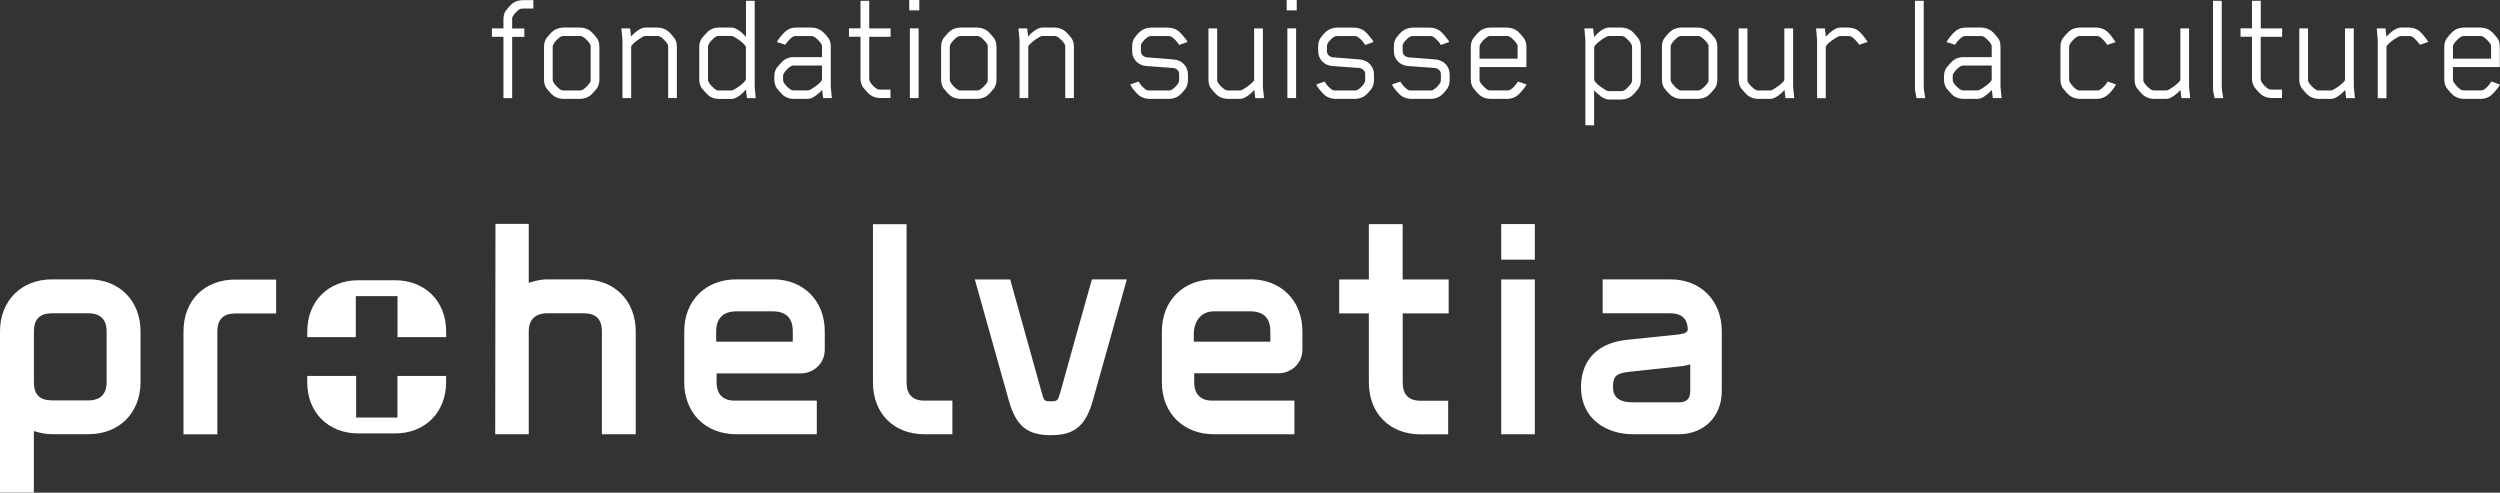
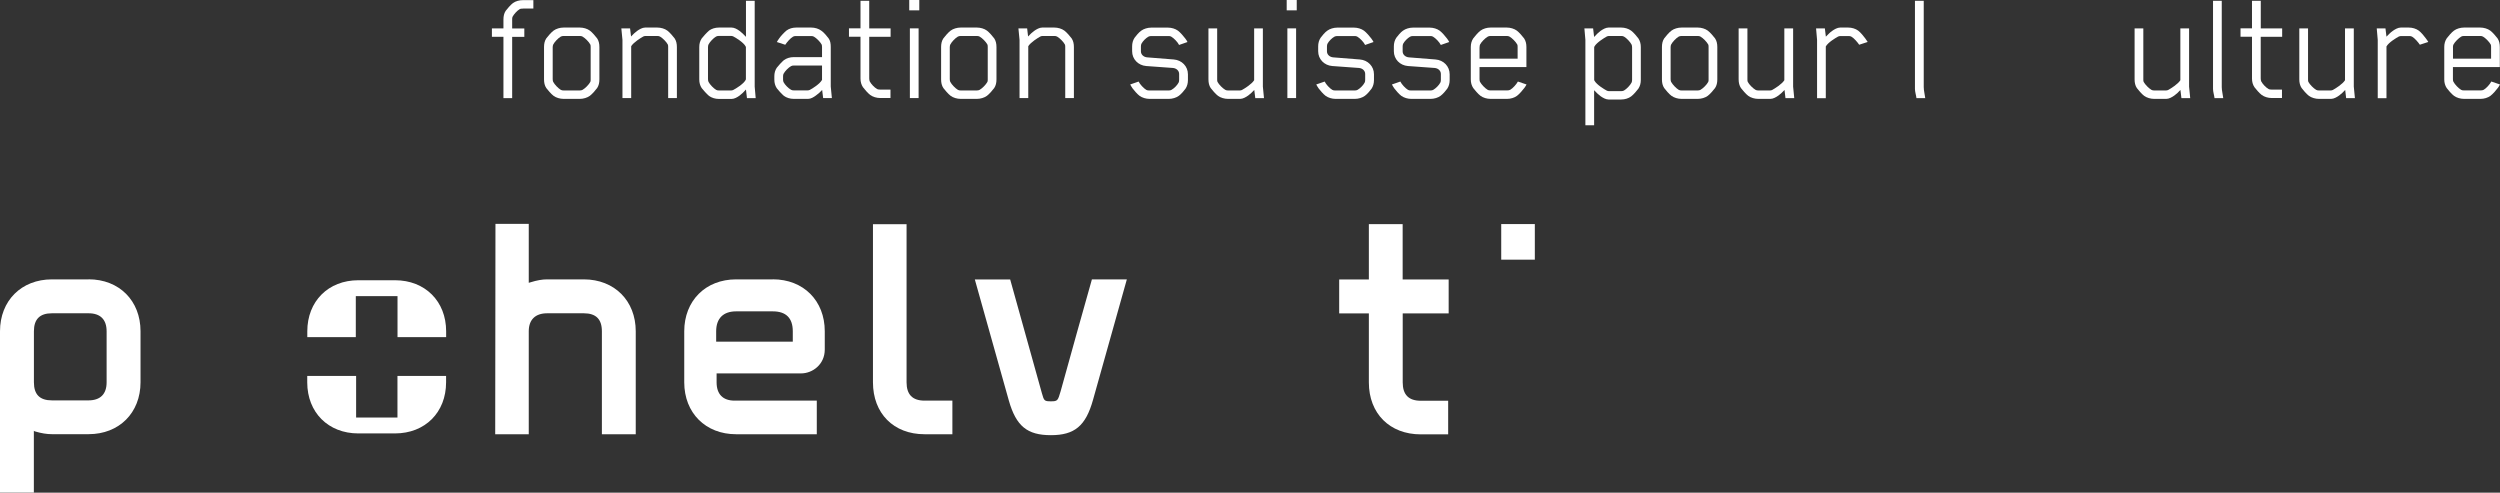
<svg xmlns="http://www.w3.org/2000/svg" id="Calque_2" viewBox="0 0 400.99 79.02">
  <rect x="0" y="0" width="400.99" height="79.02" fill="#333333" stroke="none" />
  <defs>
    <style>.cls-1{fill:#fff;}</style>
  </defs>
  <g id="Calque_1-2">
    <g id="Layer_1">
      <path class="cls-1" d="M83.92,1.38c-.18,0-.42,0-.55.08-.42.24-.94.81-1.17,1.25-.05.1-.05.29-.05.47v1.38h1.95v1.35h-1.95v9.83h-1.4V5.9h-1.85v-1.35h1.85v-1.43c0-.52.1-.99.36-1.38.21-.29.81-.99,1.17-1.25.42-.31,1.04-.47,1.61-.47h1.66v1.35s-1.64,0-1.64,0Z" />
      <path class="cls-1" d="M95.78,14.12c-.21.29-.81.99-1.17,1.25-.42.31-1.04.49-1.61.49h-2.6c-.57,0-1.2-.18-1.61-.49-.36-.26-.96-.96-1.17-1.25-.26-.39-.36-.86-.36-1.38v-5.2c0-.52.1-.99.36-1.38.21-.29.81-.99,1.17-1.25.42-.31,1.04-.49,1.61-.49h2.6c.57,0,1.2.18,1.61.49.36.26.96.96,1.17,1.25.26.39.36.86.36,1.38v5.2c0,.52-.1.99-.36,1.38ZM94.74,7.59c0-.18,0-.34-.05-.44-.23-.44-.83-1.04-1.25-1.28-.13-.08-.29-.1-.47-.1h-2.55c-.18,0-.34.03-.47.1-.42.24-.99.83-1.22,1.28-.05.1-.08.26-.08.44v5.1c0,.18.03.34.08.44.23.44.81,1.04,1.22,1.28.13.08.29.1.47.1h2.55c.18,0,.34-.03.47-.1.42-.24,1.01-.83,1.25-1.28.05-.1.05-.26.05-.44,0,0,0-5.1,0-5.1Z" />
      <path class="cls-1" d="M107.17,15.73V7.59c0-.18,0-.34-.05-.44-.23-.44-.83-1.04-1.25-1.28-.13-.08-.29-.1-.47-.1h-1.85c-.13,0-.26.03-.36.08-.44.24-1.56.94-1.95,1.56v8.32h-1.4V6.4l-.18-1.85h1.4l.16,1.3c.31-.34.68-.68.96-.88.36-.26.86-.55,1.3-.55h1.95c.57,0,1.2.18,1.61.49.36.26.96.96,1.17,1.25.26.39.36.86.36,1.38v8.19s-1.4,0-1.4,0Z" />
      <path class="cls-1" d="M113.72,4.91c.42-.31.99-.49,1.59-.49h2.03c.44,0,.91.26,1.3.55.31.23.65.55,1.01.94V.13h1.4v13.76l.16,1.85h-1.4l-.16-1.38c-.34.39-.7.73-1.01.96-.39.29-.86.55-1.3.55h-2.03c-.6,0-1.17-.18-1.59-.49-.34-.29-.96-.96-1.17-1.25-.26-.39-.39-.86-.39-1.38v-5.2c0-.55.13-.99.39-1.38.21-.29.83-.96,1.17-1.25ZM113.64,13.13c.23.44.81,1.04,1.22,1.28.13.08.29.1.47.1h1.92c.13,0,.26-.03.36-.08.42-.21,1.64-.96,1.98-1.59,0,0,.03-.05.05-.13v-5.15c-.03-.08-.05-.13-.05-.13-.34-.63-1.56-1.38-1.98-1.59-.1-.05-.23-.08-.36-.08h-1.92c-.18,0-.34.03-.47.1-.42.24-.99.83-1.22,1.28-.05.1-.08.26-.08.44v5.1c0,.18.03.34.08.44Z" />
      <path class="cls-1" d="M132.03,15.73l-.16-1.3c-.31.34-.7.68-.99.88-.39.29-.83.55-1.27.55h-2.29c-.6,0-1.17-.18-1.59-.49-.34-.29-.94-.94-1.14-1.22-.26-.39-.39-.86-.39-1.38v-.52c0-.55.13-.99.39-1.38.21-.29.81-.94,1.14-1.22.42-.31.99-.49,1.59-.49h4.53v-1.59c0-.21-.03-.34-.05-.41-.23-.44-.83-1.04-1.25-1.28-.13-.08-.29-.1-.47-.1h-2.44c-.18,0-.31.03-.44.1-.42.24-.96.86-1.25,1.3l-1.35-.44c.08-.13.21-.36.39-.6.23-.34.81-.96,1.17-1.25.42-.31.96-.47,1.56-.47h2.39c.6,0,1.19.18,1.61.49.39.24.96.94,1.17,1.22.29.39.36.88.36,1.41v6.34l.18,1.85s-1.4,0-1.4,0ZM131.85,12.85v-2.34h-4.5c-.18,0-.34.02-.47.1-.42.23-.96.78-1.2,1.22-.05.1-.08.23-.08.41v.52c0,.18.03.31.08.42.23.44.78.99,1.2,1.22.13.08.29.1.47.1h2.18c.13,0,.26-.03.36-.08.42-.21,1.61-.96,1.95-1.59Z" />
      <path class="cls-1" d="M139.42,5.9v6.66c0,.18.03.39.08.49.23.44.75.99,1.17,1.22.13.08.34.1.52.1h1.64v1.35h-1.66c-.57,0-1.17-.18-1.59-.49-.36-.26-.96-.96-1.17-1.25-.26-.39-.39-.86-.39-1.38v-6.71h-1.85v-1.35h1.85V.13h1.4v4.42h3.43v1.35h-3.43Z" />
      <path class="cls-1" d="M145.84,1.66V0h1.61v1.66h-1.61ZM145.94,15.73V4.55h1.4v11.18h-1.4Z" />
      <path class="cls-1" d="M159.47,14.12c-.21.29-.81.99-1.17,1.25-.42.31-1.04.49-1.61.49h-2.6c-.57,0-1.2-.18-1.61-.49-.36-.26-.96-.96-1.17-1.25-.26-.39-.36-.86-.36-1.38v-5.2c0-.52.1-.99.36-1.38.21-.29.81-.99,1.17-1.25.42-.31,1.04-.49,1.61-.49h2.6c.57,0,1.2.18,1.61.49.36.26.96.96,1.17,1.25.26.39.36.86.36,1.38v5.2c0,.52-.1.99-.36,1.38ZM158.43,7.59c0-.18,0-.34-.05-.44-.23-.44-.83-1.04-1.25-1.28-.13-.08-.29-.1-.47-.1h-2.55c-.18,0-.34.03-.47.1-.42.24-.99.83-1.22,1.28-.05.1-.08.26-.08.44v5.1c0,.18.03.34.08.44.23.44.81,1.04,1.22,1.28.13.08.29.1.47.1h2.55c.18,0,.34-.03.47-.1.42-.24,1.01-.83,1.25-1.28.05-.1.05-.26.05-.44v-5.1Z" />
      <path class="cls-1" d="M170.86,15.73V7.59c0-.18,0-.34-.05-.44-.23-.44-.83-1.04-1.25-1.28-.13-.08-.29-.1-.47-.1h-1.85c-.13,0-.26.03-.36.08-.44.24-1.56.94-1.95,1.56v8.32h-1.4V6.4l-.18-1.85h1.4l.15,1.3c.31-.34.68-.68.96-.88.36-.26.86-.55,1.3-.55h1.95c.57,0,1.2.18,1.61.49.36.26.96.96,1.17,1.25.26.39.36.86.36,1.38v8.19s-1.4,0-1.4,0Z" />
      <path class="cls-1" d="M190.15,14.23c-.21.29-.7.88-1.07,1.14-.42.31-1.04.49-1.59.49h-3.12c-.55,0-1.17-.18-1.59-.49-.36-.26-.94-.94-1.14-1.22-.13-.21-.31-.47-.36-.6l1.35-.47c.21.44.81,1.09,1.22,1.33.13.08.29.1.47.1h3.15c.18,0,.31-.03.44-.1.42-.24.91-.73,1.14-1.17.05-.1.08-.26.08-.44v-.94c0-.52-.44-.91-.99-.96l-4.29-.31c-1.28-.1-2.26-1.09-2.26-2.37v-.78c0-.52.13-.99.39-1.38.21-.29.7-.89,1.07-1.14.42-.31,1.04-.49,1.59-.49h2.71c.55,0,1.17.18,1.59.49.36.26.96.96,1.17,1.25.16.21.31.44.36.57l-1.35.47c-.21-.44-.83-1.09-1.25-1.33-.13-.08-.26-.1-.44-.1h-2.76c-.18,0-.34.03-.47.1-.42.24-.88.7-1.12,1.14-.05.1-.08.26-.08.44v.78c0,.52.44.91.99.96l4.29.34c1.27.1,2.26,1.09,2.26,2.37v.94c0,.52-.13.99-.39,1.38Z" />
      <path class="cls-1" d="M201.34,15.73l-.16-1.3c-.31.34-.68.68-.96.88-.36.26-.86.55-1.3.55h-1.95c-.57,0-1.2-.18-1.61-.49-.36-.26-.96-.96-1.17-1.25-.26-.39-.36-.86-.36-1.38V4.55h1.4v8.14c0,.18,0,.34.05.44.23.44.83,1.04,1.25,1.28.13.08.29.1.47.1h1.85c.13,0,.26-.03.36-.08.44-.24,1.56-.94,1.95-1.56V4.55h1.4v9.34l.18,1.85h-1.4Z" />
      <path class="cls-1" d="M206.38,1.66V0h1.61v1.66h-1.61ZM206.49,15.73V4.55h1.4v11.18h-1.4Z" />
      <path class="cls-1" d="M219.99,14.23c-.21.29-.7.88-1.07,1.14-.42.31-1.04.49-1.59.49h-3.12c-.55,0-1.17-.18-1.59-.49-.36-.26-.94-.94-1.14-1.22-.13-.21-.31-.47-.36-.6l1.35-.47c.21.44.8,1.09,1.22,1.33.13.08.29.1.47.1h3.15c.18,0,.31-.03.44-.1.42-.24.91-.73,1.14-1.17.05-.1.08-.26.08-.44v-.94c0-.52-.44-.91-.99-.96l-4.29-.31c-1.28-.1-2.26-1.09-2.26-2.37v-.78c0-.52.13-.99.39-1.38.21-.29.7-.89,1.07-1.14.42-.31,1.04-.49,1.59-.49h2.71c.55,0,1.17.18,1.59.49.36.26.96.96,1.17,1.25.15.21.31.44.36.57l-1.35.47c-.21-.44-.83-1.09-1.25-1.33-.13-.08-.26-.1-.44-.1h-2.76c-.18,0-.34.03-.47.1-.42.24-.89.7-1.12,1.14-.05.1-.08.26-.08.44v.78c0,.52.44.91.99.96l4.29.34c1.28.1,2.26,1.09,2.26,2.37v.94c0,.52-.13.99-.39,1.38Z" />
      <path class="cls-1" d="M232.13,14.23c-.21.29-.7.88-1.07,1.14-.41.31-1.04.49-1.59.49h-3.12c-.55,0-1.17-.18-1.59-.49-.36-.26-.94-.94-1.14-1.22-.13-.21-.31-.47-.36-.6l1.35-.47c.21.44.81,1.09,1.22,1.33.13.08.28.1.47.1h3.15c.18,0,.31-.03.44-.1.41-.24.91-.73,1.14-1.17.05-.1.08-.26.08-.44v-.94c0-.52-.44-.91-.99-.96l-4.29-.31c-1.28-.1-2.26-1.09-2.26-2.37v-.78c0-.52.13-.99.39-1.38.21-.29.7-.89,1.07-1.14.42-.31,1.04-.49,1.59-.49h2.71c.55,0,1.17.18,1.59.49.36.26.96.96,1.17,1.25.15.21.31.44.36.57l-1.35.47c-.21-.44-.83-1.09-1.25-1.33-.13-.08-.26-.1-.44-.1h-2.76c-.18,0-.34.03-.47.1-.42.24-.88.7-1.12,1.14-.05.1-.08.26-.08.44v.78c0,.52.44.91.99.96l4.29.34c1.28.1,2.26,1.09,2.26,2.37v.94c0,.52-.13.99-.39,1.38Z" />
      <path class="cls-1" d="M243.47,13.08l1.38.47c-.1.21-.21.36-.36.57-.21.29-.81.99-1.17,1.25-.41.31-1.01.49-1.59.49h-2.65c-.57,0-1.2-.18-1.61-.49-.36-.26-.96-.96-1.17-1.25-.26-.39-.39-.86-.39-1.38v-5.2c0-.52.13-.99.39-1.38.21-.29.81-.99,1.17-1.25.42-.31,1.04-.49,1.61-.49h2.6c.57,0,1.19.18,1.61.49.36.26.96.96,1.17,1.25.26.39.37.86.37,1.38v3.22h-7.52v1.92c0,.18.02.34.07.44.24.44.81,1.04,1.22,1.28.13.08.26.1.44.1h2.73c.18,0,.34-.03.47-.1.42-.24.99-.89,1.2-1.28l.03-.05ZM237.31,7.59v1.82h6.11v-1.82c0-.18,0-.34-.05-.44-.24-.44-.83-1.04-1.25-1.28-.13-.08-.29-.1-.47-.1h-2.57c-.18,0-.31.03-.44.1-.42.24-1.02.83-1.25,1.28-.05.1-.07.26-.07.44Z" />
      <path class="cls-1" d="M261.62,15.47c-.41.31-1.01.49-1.59.49h-2.03c-.44,0-.94-.29-1.3-.55-.31-.23-.67-.57-1.01-.94v5.62h-1.4V6.4l-.16-1.85h1.4l.16,1.38c.34-.37.7-.73,1.01-.96.37-.26.86-.55,1.3-.55h2.03c.57,0,1.17.18,1.59.49.37.26.96.96,1.17,1.25.26.39.39.86.39,1.38v5.3c0,.52-.13.99-.39,1.38-.21.29-.8.99-1.17,1.25ZM261.7,7.15c-.23-.44-.8-1.04-1.22-1.28-.13-.08-.29-.1-.47-.1h-1.92c-.13,0-.26.03-.36.08-.44.24-1.61.96-1.98,1.59-.02.05-.05.1-.05.15v5.23c0,.05.03.08.05.13.37.65,1.53,1.35,1.98,1.59.1.05.24.08.36.08h1.92c.18,0,.34-.03.47-.1.42-.24.99-.83,1.22-1.28.05-.1.08-.26.08-.44v-5.2c0-.18-.03-.34-.08-.44Z" />
      <path class="cls-1" d="M275.09,14.12c-.21.29-.81.99-1.17,1.25-.41.31-1.04.49-1.61.49h-2.6c-.57,0-1.19-.18-1.61-.49-.37-.26-.96-.96-1.17-1.25-.26-.39-.36-.86-.36-1.38v-5.2c0-.52.1-.99.36-1.38.21-.29.8-.99,1.17-1.25.41-.31,1.04-.49,1.61-.49h2.6c.57,0,1.19.18,1.61.49.36.26.96.96,1.17,1.25.26.39.36.86.36,1.38v5.2c0,.52-.1.99-.36,1.38ZM274.05,7.59c0-.18,0-.34-.05-.44-.24-.44-.83-1.04-1.25-1.28-.13-.08-.28-.1-.47-.1h-2.55c-.18,0-.34.03-.47.1-.41.24-.99.83-1.22,1.28-.05.1-.08.26-.08.44v5.1c0,.18.03.34.08.44.24.44.81,1.04,1.22,1.28.13.08.29.1.47.1h2.55c.18,0,.34-.03.47-.1.42-.24,1.02-.83,1.25-1.28.05-.1.05-.26.05-.44v-5.1Z" />
      <path class="cls-1" d="M286.38,15.73l-.15-1.3c-.31.34-.68.68-.96.88-.36.26-.86.55-1.3.55h-1.95c-.57,0-1.2-.18-1.61-.49-.36-.26-.96-.96-1.17-1.25-.26-.39-.37-.86-.37-1.38V4.55h1.41v8.14c0,.18,0,.34.05.44.23.44.83,1.04,1.25,1.28.13.08.29.1.47.1h1.84c.13,0,.26-.03.36-.08.44-.24,1.56-.94,1.95-1.56V4.55h1.41v9.34l.18,1.85h-1.41Z" />
      <path class="cls-1" d="M298.21,7.18c-.26-.39-.83-1.06-1.25-1.3-.13-.08-.29-.1-.47-.1h-1.27c-.13,0-.29.03-.39.08-.44.24-1.61.94-1.98,1.59v8.3h-1.4V6.4l-.16-1.85h1.41l.16,1.33c.34-.34.68-.7.99-.91.36-.26.86-.55,1.3-.55h1.3c.57,0,1.17.18,1.59.49.36.26.94.96,1.14,1.25.15.21.31.44.39.57l-1.35.44Z" />
      <path class="cls-1" d="M307.39,15.73c-.05-.44-.24-1.01-.24-1.46V.13h1.41v13.84c0,.57.18,1.2.24,1.77h-1.41Z" />
-       <path class="cls-1" d="M319.64,15.73l-.15-1.3c-.32.34-.71.68-.99.88-.39.29-.83.55-1.28.55h-2.29c-.6,0-1.17-.18-1.59-.49-.34-.29-.94-.94-1.14-1.22-.26-.39-.39-.86-.39-1.38v-.52c0-.55.13-.99.39-1.38.21-.29.8-.94,1.14-1.22.41-.31.99-.49,1.59-.49h4.53v-1.59c0-.21-.03-.34-.05-.41-.24-.44-.83-1.04-1.25-1.28-.13-.08-.29-.1-.47-.1h-2.44c-.18,0-.31.03-.44.1-.42.24-.96.86-1.25,1.3l-1.35-.44c.08-.13.21-.36.39-.6.23-.34.8-.96,1.17-1.25.42-.31.96-.47,1.56-.47h2.39c.6,0,1.19.18,1.61.49.39.24.96.94,1.17,1.22.29.39.37.88.37,1.41v6.34l.18,1.85s-1.4,0-1.4,0ZM319.46,12.85v-2.34h-4.5c-.18,0-.34.02-.47.1-.42.23-.96.78-1.2,1.22-.05.1-.08.23-.08.41v.52c0,.18.02.31.08.42.24.44.78.99,1.2,1.22.13.08.28.1.47.1h2.19c.13,0,.26-.03.36-.08.42-.21,1.61-.96,1.95-1.59Z" />
-       <path class="cls-1" d="M337.87,15.37c-.42.31-1.01.49-1.59.49h-2.65c-.57,0-1.19-.18-1.61-.49-.36-.26-.96-.96-1.17-1.25-.26-.39-.36-.86-.36-1.38v-5.2c0-.52.1-.99.36-1.38.21-.29.81-.99,1.17-1.25.42-.31,1.04-.49,1.61-.49h2.57c.57,0,1.17.18,1.59.49.65.47,1.19,1.3,1.53,1.85l-1.35.44c-.21-.44-.83-1.09-1.25-1.33-.13-.08-.29-.1-.47-.1h-2.6c-.18,0-.34.03-.47.1-.42.24-.99.83-1.22,1.28-.05.1-.08.26-.08.44v5.1c0,.18.02.34.08.44.24.44.78,1.04,1.2,1.28.13.08.29.1.47.1h2.71c.18,0,.34-.03.47-.1.42-.24,1.04-.89,1.22-1.28l.03-.05,1.35.47c-.31.57-.91,1.38-1.53,1.82Z" />
      <path class="cls-1" d="M349.89,15.73l-.16-1.3c-.31.34-.67.68-.96.88-.36.26-.86.55-1.3.55h-1.95c-.57,0-1.19-.18-1.61-.49-.36-.26-.96-.96-1.17-1.25-.26-.39-.36-.86-.36-1.38V4.55h1.4v8.14c0,.18,0,.34.05.44.24.44.83,1.04,1.25,1.28.13.08.28.1.47.1h1.85c.13,0,.26-.03.37-.08.44-.24,1.56-.94,1.95-1.56V4.55h1.4v9.34l.18,1.85h-1.4Z" />
      <path class="cls-1" d="M355.2,15.73c-.05-.44-.24-1.01-.24-1.46V.13h1.4v13.84c0,.57.18,1.2.24,1.77h-1.4Z" />
      <path class="cls-1" d="M362.61,5.9v6.66c0,.18.03.39.08.49.23.44.75.99,1.17,1.22.13.08.34.1.52.1h1.64v1.35h-1.66c-.57,0-1.17-.18-1.59-.49-.36-.26-.96-.96-1.17-1.25-.26-.39-.39-.86-.39-1.38v-6.71h-1.84v-1.35h1.84V.13h1.41v4.42h3.43v1.35h-3.43Z" />
      <path class="cls-1" d="M376.31,15.73l-.15-1.3c-.31.34-.68.68-.96.88-.36.26-.86.55-1.3.55h-1.95c-.57,0-1.19-.18-1.61-.49-.36-.26-.96-.96-1.17-1.25-.26-.39-.37-.86-.37-1.38V4.55h1.4v8.14c0,.18,0,.34.05.44.24.44.83,1.04,1.25,1.28.13.08.29.1.47.1h1.84c.13,0,.26-.03.37-.08.44-.24,1.56-.94,1.95-1.56V4.55h1.41v9.34l.18,1.85h-1.41Z" />
      <path class="cls-1" d="M388.14,7.18c-.26-.39-.83-1.06-1.25-1.3-.13-.08-.29-.1-.47-.1h-1.27c-.13,0-.29.03-.39.08-.44.24-1.61.94-1.98,1.59v8.3h-1.4V6.4l-.16-1.85h1.4l.16,1.33c.34-.34.68-.7.99-.91.36-.26.86-.55,1.3-.55h1.3c.57,0,1.17.18,1.59.49.37.26.94.96,1.14,1.25.16.21.32.44.39.57l-1.35.44Z" />
      <path class="cls-1" d="M399.61,13.08l1.38.47c-.1.21-.21.36-.36.57-.21.29-.81.99-1.17,1.25-.42.31-1.02.49-1.59.49h-2.65c-.57,0-1.19-.18-1.61-.49-.36-.26-.96-.96-1.17-1.25-.26-.39-.39-.86-.39-1.38v-5.2c0-.52.13-.99.39-1.38.21-.29.8-.99,1.17-1.25.42-.31,1.04-.49,1.61-.49h2.6c.57,0,1.19.18,1.61.49.36.26.96.96,1.17,1.25.26.39.36.86.36,1.38v3.22h-7.52v1.92c0,.18.02.34.08.44.24.44.81,1.04,1.22,1.28.13.08.26.1.44.1h2.73c.18,0,.34-.03.47-.1.42-.24.99-.89,1.19-1.28l.03-.05ZM393.45,7.59v1.82h6.11v-1.82c0-.18,0-.34-.05-.44-.24-.44-.83-1.04-1.25-1.28-.13-.08-.28-.1-.47-.1h-2.58c-.18,0-.31.03-.44.1-.41.24-1.01.83-1.25,1.28-.05.1-.08.26-.08.44Z" />
      <path class="cls-1" d="M63.75,66.97h-6.63v-6.67h-7.84v1.03c0,4.82,3.37,8.19,8.19,8.19h5.88c4.83,0,8.2-3.37,8.2-8.19v-1.03h-7.8s0,6.67,0,6.67ZM63.36,44.95h-5.88c-4.83,0-8.19,3.38-8.19,8.19v.94h7.78v-6.58h6.69v6.58h7.8v-.94c0-4.81-3.37-8.19-8.2-8.19Z" />
      <path class="cls-1" d="M14.21,64.22h-5.88c-1.95,0-2.89-.94-2.89-2.9v-8.18c0-1.95.95-2.89,2.89-2.89h5.88c1.89,0,2.89,1,2.89,2.89v8.18c0,1.89-1,2.89-2.89,2.9ZM14.21,44.81h-5.88c-4.91,0-8.33,3.43-8.33,8.33v25.87h5.43s0-9.88,0-9.92c.01.05.23.12.23.12.99.29,1.84.43,2.67.43h5.88c4.9,0,8.33-3.42,8.33-8.33v-8.18c0-4.9-3.42-8.33-8.33-8.33Z" />
      <path class="cls-1" d="M93.63,44.81h-5.88c-.77,0-1.64.15-2.66.47l-.28.08v-9.45h-5.34l-.04,33.74h5.38v-16.51c0-1.86,1.05-2.89,2.95-2.89h5.88c1.95,0,2.9.94,2.9,2.89v16.51h5.43v-16.51c0-4.9-3.42-8.33-8.33-8.33Z" />
-       <path class="cls-1" d="M240.79,69.65h5.39v-24.83h-5.39s0,24.83,0,24.83ZM246.18,35.94h-5.39v5.71s5.39,0,5.39,0c0,0,0-5.71,0-5.71Z" />
+       <path class="cls-1" d="M240.79,69.65h5.39h-5.39s0,24.83,0,24.83ZM246.18,35.94h-5.39v5.71s5.39,0,5.39,0c0,0,0-5.71,0-5.71Z" />
      <path class="cls-1" d="M232.36,50.25v-5.43s-7.38,0-7.38,0v-8.87h-5.42v8.88s-4.76,0-4.76,0v5.44h4.76v11.07c0,4.98,3.34,8.33,8.33,8.33h4.39v-5.39h-4.39c-1.95,0-2.9-.98-2.9-2.94v-11.07s7.38,0,7.38,0Z" />
      <path class="cls-1" d="M148.3,64.26c-1.95,0-2.89-.99-2.89-2.94v-25.36h-5.39v25.36c0,4.98,3.3,8.33,8.28,8.33h4.46v-5.39h-4.46Z" />
-       <path class="cls-1" d="M37.76,44.84c-4.98,0-8.33,3.35-8.33,8.33v16.49h5.43v-16.49c0-1.95.95-2.89,2.9-2.89h6.53v-5.43h-6.53Z" />
      <path class="cls-1" d="M175.13,44.84l-2.42,8.6-2.59,9.32c-.44,1.49-.47,1.61-1.55,1.61s-1.11-.09-1.46-1.32l-5.08-18.22h-5.67l5.46,19.44c1.17,4.08,2.94,5.53,6.74,5.53s5.58-1.48,6.75-5.64l5.43-19.34s-5.62,0-5.62,0Z" />
      <path class="cls-1" d="M118.07,49.94h5.88c2.13,0,3.21,1.08,3.21,3.2v1.66h-12.29v-1.66c0-2.07,1.14-3.2,3.2-3.2ZM123.95,44.81h-5.88c-4.9,0-8.32,3.43-8.32,8.33v8.18c0,4.91,3.42,8.33,8.32,8.33h12.94v-5.39h-13.18c-1.9,0-2.89-1.05-2.89-2.94v-1.43h13.56c1.83,0,3.79-1.44,3.79-3.82v-2.94c0-4.9-3.42-8.33-8.33-8.33Z" />
-       <path class="cls-1" d="M191.48,53.65c0-2.26,1.26-3.71,3.2-3.71h5.88c2.12,0,3.2,1.08,3.2,3.2v1.66h-12.28v-1.15ZM200.57,44.81h-5.88c-4.91,0-8.33,3.43-8.33,8.33v8.18c0,4.91,3.42,8.33,8.33,8.33h12.93v-5.39h-13.18c-1.89,0-2.89-1.05-2.89-2.94v-1.45h13.56c1.82,0,3.79-1.41,3.79-3.8v-2.94c0-4.9-3.43-8.33-8.33-8.33Z" />
-       <path class="cls-1" d="M269.24,64.53h-7.32c-2.87,0-3.2-1.4-3.2-2.46,0-1.77.53-2.23,2.84-2.46l8.44-.91s1.06-.24,1.11-.25v4.26c0,1.28-.59,1.82-1.86,1.82ZM267.96,44.81h-10.9v5.44h10.9c1.65,0,2.58.77,2.74,2.29v.37c-.06.33-.32.57-1.38.73l-8.26.85c-6.5.7-7.47,5.05-7.47,7.58,0,5.23,4.18,7.58,8.33,7.58h7.32c4.09,0,6.93-2.86,6.93-6.94v-9.57c0-4.9-3.37-8.33-8.22-8.33Z" />
    </g>
  </g>
</svg>